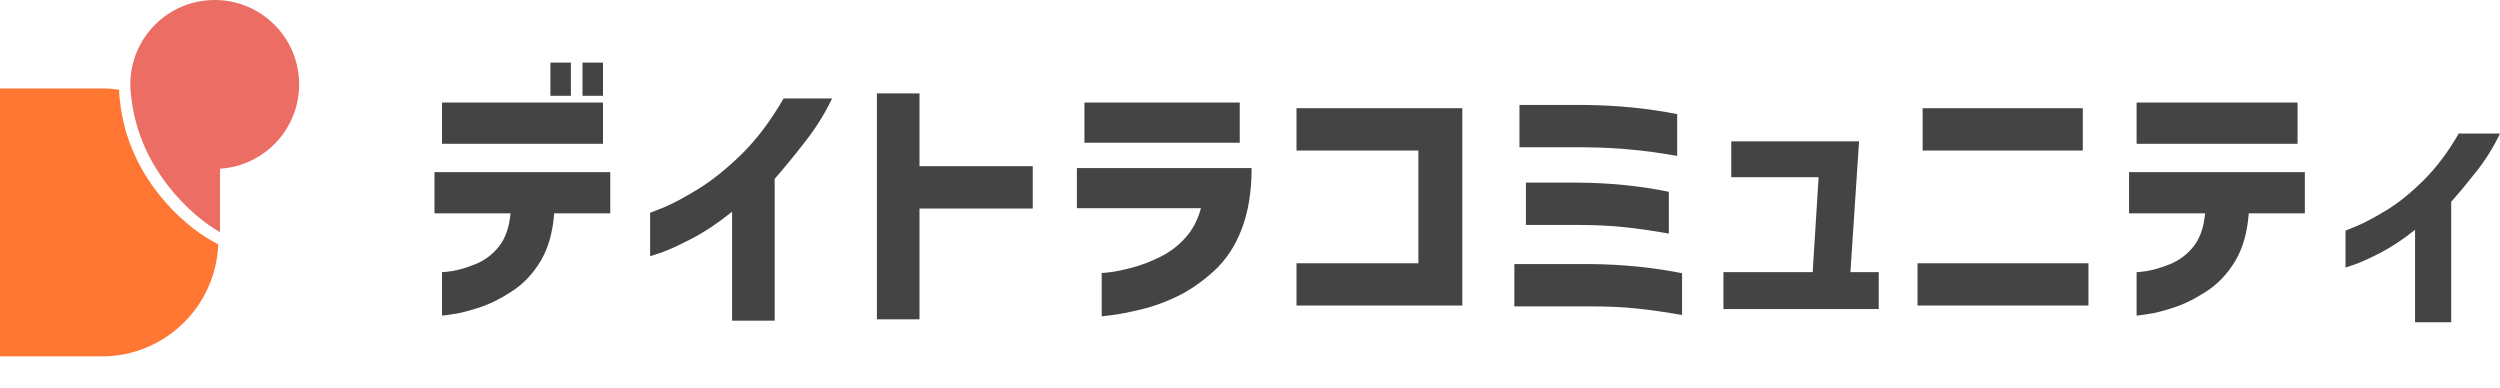
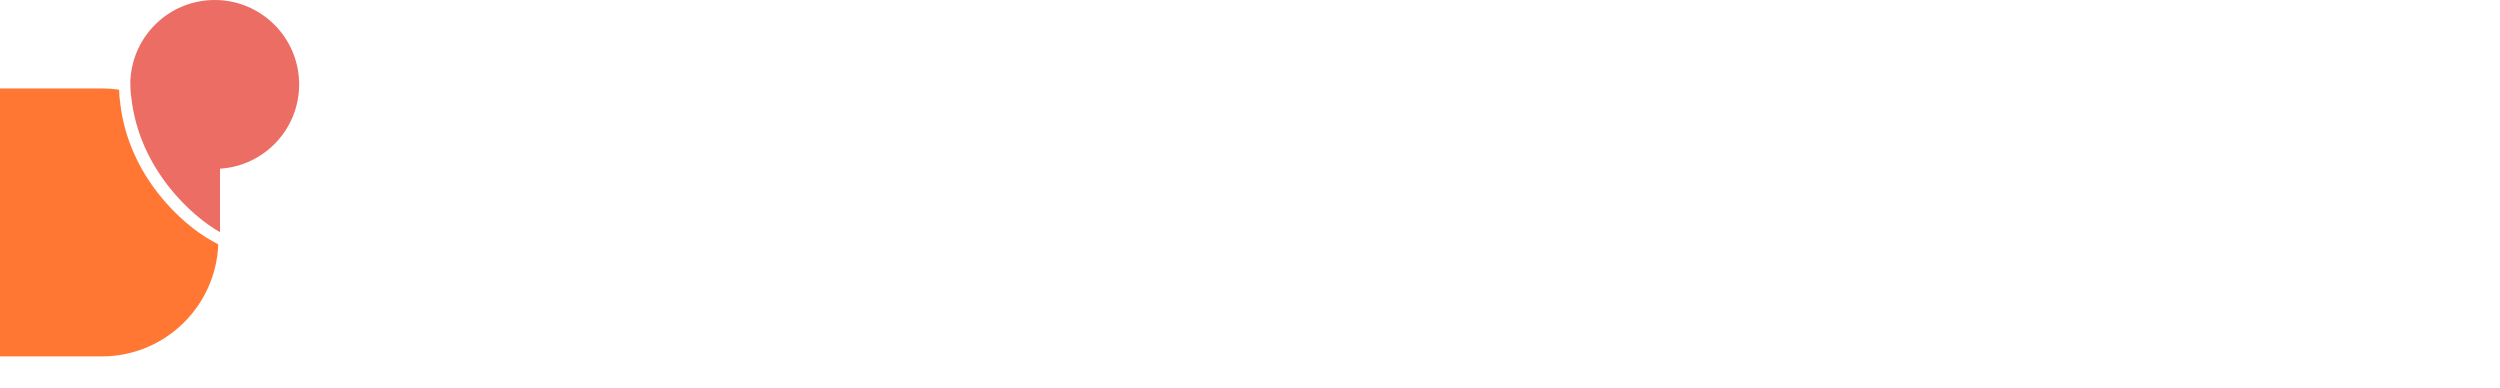
<svg xmlns="http://www.w3.org/2000/svg" width="702" height="109" viewBox="0 0 702 109" fill="none">
  <path fill-rule="evenodd" clip-rule="evenodd" d="M28.566 100.083C46.219 100.083 60.61 86.115 61.287 68.628L59.273 67.502C51.261 63.025 36.072 49.58 33.743 28.832C33.563 27.643 33.462 26.429 33.445 25.198C31.854 24.96 30.224 24.836 28.566 24.836H0V100.083H28.566Z" fill="#FF7733" />
-   <path fill-rule="evenodd" clip-rule="evenodd" d="M61.777 47.364C74.178 46.599 84 36.299 84 23.704C84 10.613 73.387 0 60.295 0C47.702 0 37.401 9.821 36.636 22.223H36.591C36.591 22.515 36.593 22.805 36.599 23.094C36.593 23.297 36.591 23.5 36.591 23.704C36.591 24.95 36.687 26.172 36.872 27.365C39.1 47.584 54.021 60.853 61.777 65.187V47.364Z" fill="#EC6D64" />
-   <path d="M143.351 59.91H122V48.326H171.365V59.91H155.616C155.213 65.311 153.925 69.803 151.755 73.386C149.585 76.97 146.884 79.797 143.654 81.866C140.474 83.936 137.395 85.45 134.417 86.409C131.489 87.368 129.041 87.974 127.073 88.226C125.155 88.529 124.17 88.655 124.12 88.605V76.415C124.17 76.465 125.13 76.365 126.997 76.112C128.865 75.809 131.06 75.153 133.584 74.144C136.158 73.084 138.329 71.443 140.095 69.222C141.912 66.951 142.998 63.847 143.351 59.91ZM154.557 26.899V17.586H160.311V26.899H154.557ZM163.566 26.899V17.586H169.321V26.899H163.566ZM124.12 40.376V28.792H169.321V40.376H124.12ZM220.029 27.656H233.657C231.537 32.047 228.937 36.186 225.858 40.073C222.83 43.96 220.054 47.341 217.53 50.218V90.043H205.567V59.455C201.681 62.585 197.946 65.083 194.362 66.951C190.778 68.818 187.926 70.131 185.806 70.888C183.686 71.595 182.601 71.948 182.551 71.948V59.758C182.601 59.758 183.888 59.254 186.412 58.244C188.936 57.184 192.141 55.468 196.028 53.096C199.965 50.673 204.053 47.392 208.293 43.253C212.533 39.063 216.445 33.864 220.029 27.656ZM289.996 46.66V58.547H258.197V89.665H246.234V26.217H258.197V46.66H289.996ZM337.219 58.471H302.391V47.19H351.453C351.453 53.802 350.518 59.531 348.651 64.377C346.785 69.222 344.135 73.185 340.701 76.264C337.268 79.343 333.785 81.715 330.253 83.381C326.721 85.046 323.363 86.232 320.183 86.939C317.003 87.696 314.429 88.201 312.461 88.453C310.492 88.706 309.458 88.832 309.356 88.832V76.642C309.406 76.693 310.239 76.617 311.855 76.415C313.471 76.213 315.515 75.784 317.988 75.128C320.46 74.472 323.034 73.488 325.71 72.175C328.386 70.863 330.734 69.096 332.752 66.875C334.822 64.654 336.31 61.853 337.219 58.471ZM304.511 40.073V28.792H348.121V40.073H304.511ZM364.056 85.803V73.916H398.278V42.269H364.056V30.382H410.619V85.803H364.056ZM470.957 32.047V43.783C466.414 42.975 462.2 42.395 458.312 42.041C454.477 41.638 450.109 41.41 445.214 41.36H426.665V29.473H445.214C454.25 29.574 462.829 30.432 470.957 32.047ZM468.609 53.853V65.588C464.067 64.781 459.853 64.175 455.965 63.771C452.13 63.367 447.762 63.165 442.867 63.165H428.482V51.278H442.867C451.903 51.329 460.482 52.187 468.609 53.853ZM472.319 76.718V88.453C467.777 87.646 463.563 87.04 459.675 86.636C455.84 86.232 451.498 86.031 446.653 86.031H425.226V74.144H446.653C455.689 74.245 464.244 75.103 472.319 76.718ZM483.938 86.788V76.415H508.999L510.665 49.764H486.134V39.694H522.022L519.599 76.415H527.549V86.788H483.938ZM539.876 42.269V30.382H584.849V42.269H539.876ZM538.437 73.916H586.439V85.803H538.437V73.916ZM619.188 59.91H597.837V48.326H647.201V59.91H631.453C631.051 65.311 629.764 69.803 627.592 73.386C625.422 76.97 622.723 79.797 619.491 81.866C616.311 83.936 613.233 85.45 610.254 86.409C607.327 87.368 604.878 87.974 602.909 88.226C600.993 88.529 600.009 88.655 599.957 88.605V76.415C600.009 76.465 600.967 76.365 602.834 76.112C604.703 75.809 606.899 75.153 609.421 74.144C611.995 73.084 614.167 71.443 615.932 69.222C617.749 66.951 618.835 63.847 619.188 59.91ZM599.957 40.376V28.792H645.157V40.376H599.957ZM690.416 37.499H702C700.232 41.234 698.037 44.767 695.413 48.098C692.839 51.379 690.465 54.231 688.296 56.654V90.498H678.15V64.528C674.869 67.153 671.689 69.273 668.611 70.888C665.582 72.453 663.159 73.563 661.342 74.219C659.525 74.825 658.617 75.128 658.617 75.128V64.755C658.617 64.755 659.677 64.326 661.796 63.468C663.966 62.56 666.718 61.096 670.049 59.077C673.381 57.058 676.837 54.282 680.422 50.748C684.056 47.165 687.387 42.748 690.416 37.499Z" fill="#444444" />
+   <path fill-rule="evenodd" clip-rule="evenodd" d="M61.777 47.364C74.178 46.599 84 36.299 84 23.704C84 10.613 73.387 0 60.295 0C47.702 0 37.401 9.821 36.636 22.223H36.591C36.591 22.515 36.593 22.805 36.599 23.094C36.591 24.95 36.687 26.172 36.872 27.365C39.1 47.584 54.021 60.853 61.777 65.187V47.364Z" fill="#EC6D64" />
</svg>